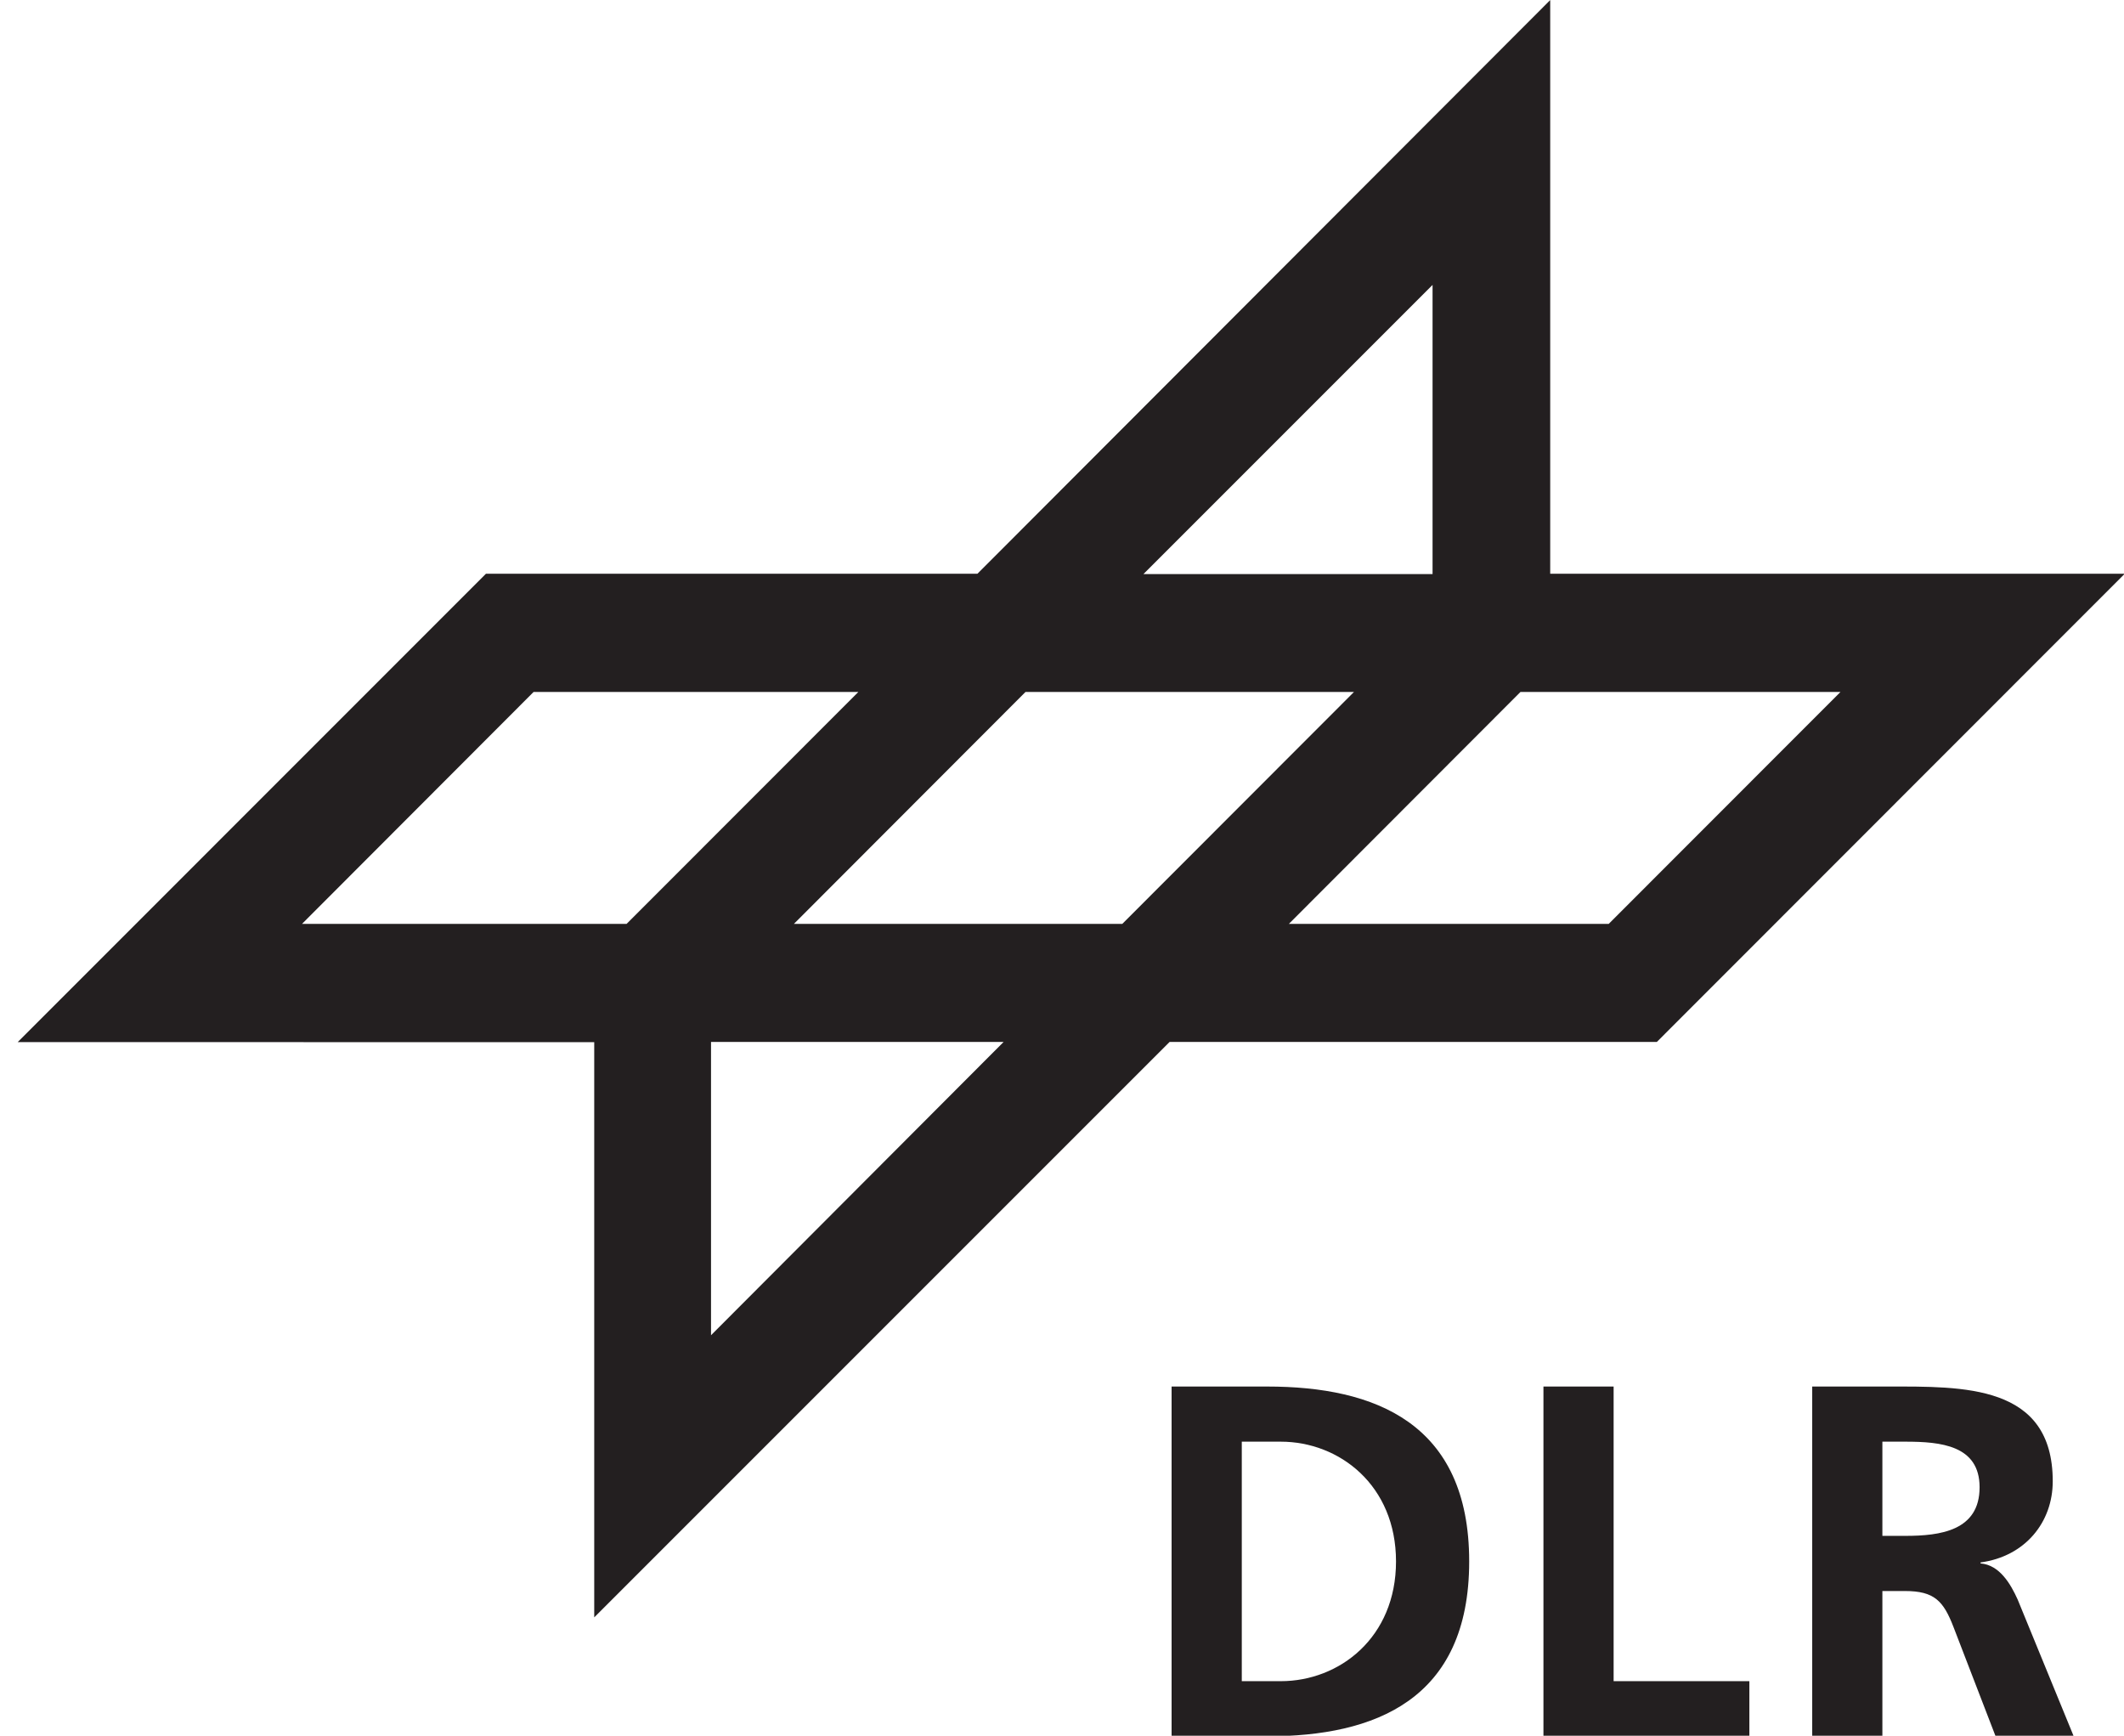
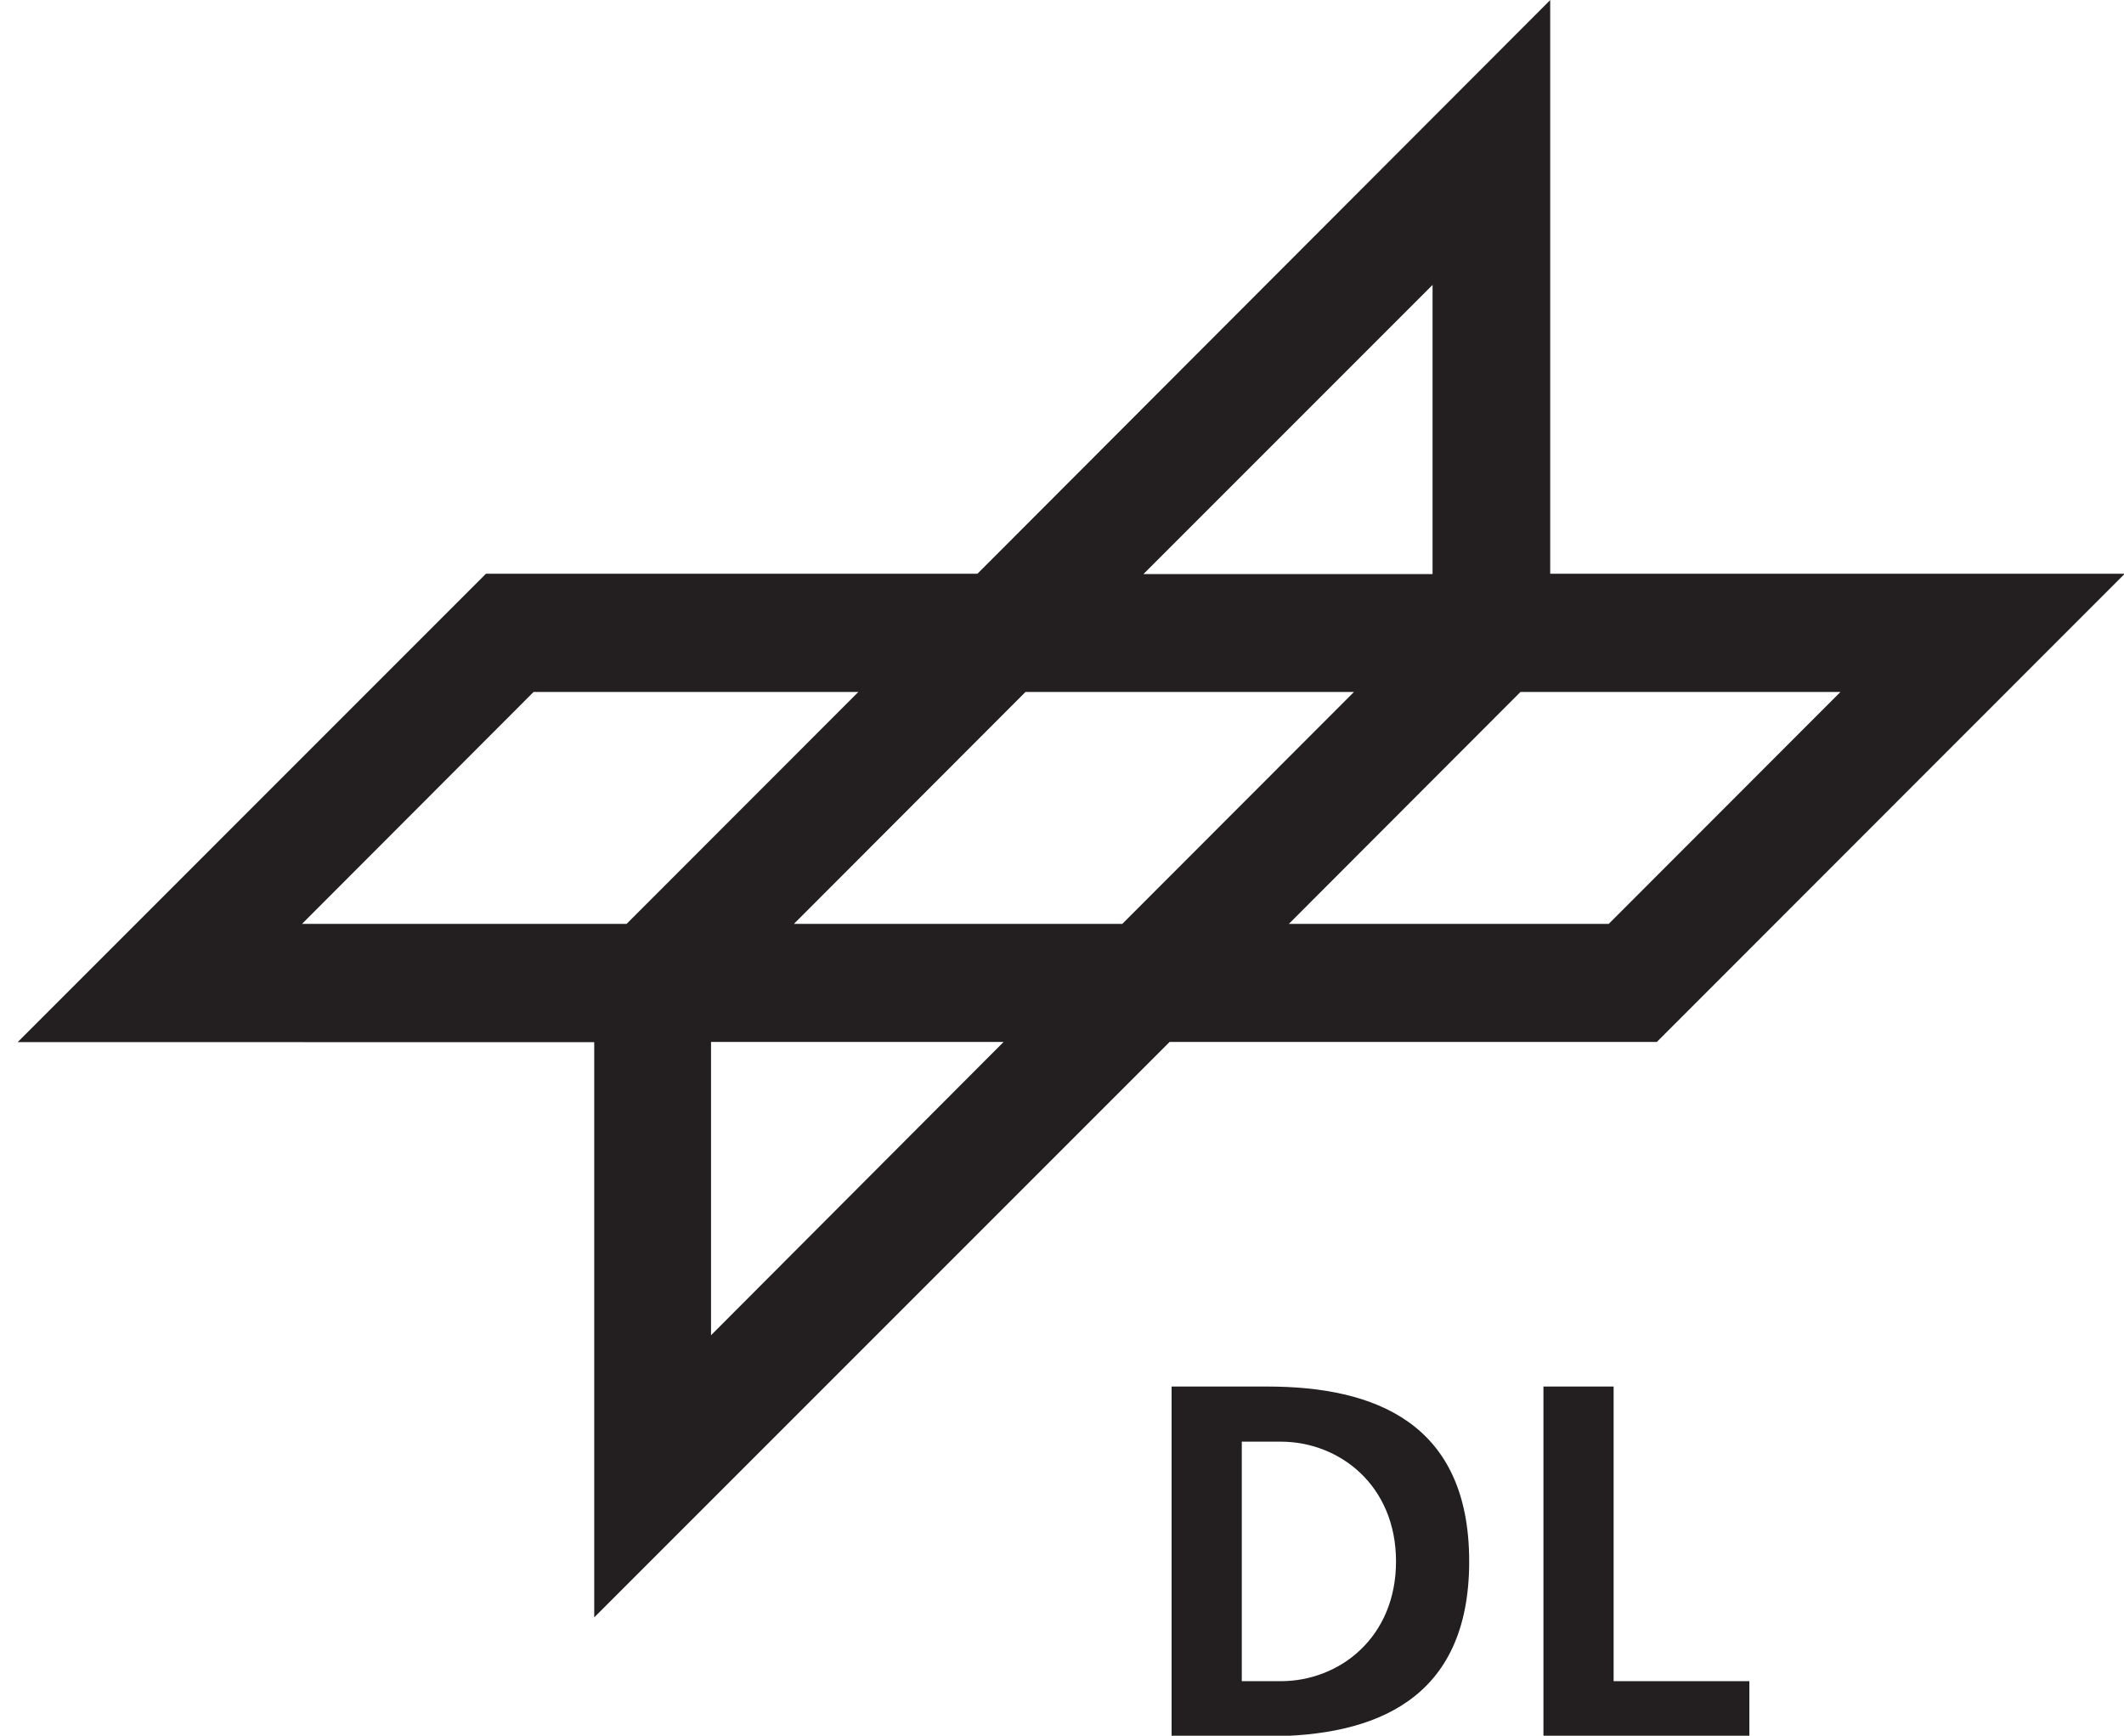
<svg xmlns="http://www.w3.org/2000/svg" width="82" height="67" viewBox="0 0 82 67" fill="#231F20">
  <path d="M59.848 22.147V0.003L37.735 22.147H18.76L0.683 40.226L22.941 40.228V62.431L45.154 40.22H63.964L82.028 22.147H59.848ZM55.306 10.998V22.16H44.144L55.306 10.998ZM11.659 35.663L20.599 26.711H33.137L24.19 35.663H11.659ZM27.45 51.541V40.22H38.745L27.45 51.541ZM43.327 35.663H30.649L39.59 26.711H52.271L43.327 35.663ZM62.106 35.663H49.758L58.699 26.711H71.053L62.106 35.663Z" />
  <path d="M48.925 53.521H45.231V67.022H48.925C53.063 67.022 56.72 65.629 56.72 60.272C56.72 54.916 53.063 53.521 48.925 53.521ZM49.447 64.894H47.941V55.649H49.447C51.709 55.649 53.895 57.333 53.895 60.272C53.895 63.212 51.709 64.894 49.447 64.894Z" />
  <path d="M59.587 53.521H62.296V64.894H67.537V67.022H59.587V53.521Z" />
-   <path d="M77.894 61.741C77.624 61.144 77.198 60.407 76.462 60.349V60.311C78.183 60.079 79.249 58.763 79.249 57.178C79.249 53.425 75.785 53.521 72.883 53.521H69.963V67.022H72.672V61.414H73.542C74.682 61.414 75.03 61.8 75.418 62.805L77.043 67.022H80.059L77.894 61.741ZM73.563 59.285H72.672V55.649H73.563C74.915 55.649 76.425 55.786 76.425 57.41C76.425 59.092 74.896 59.285 73.563 59.285Z" />
</svg>